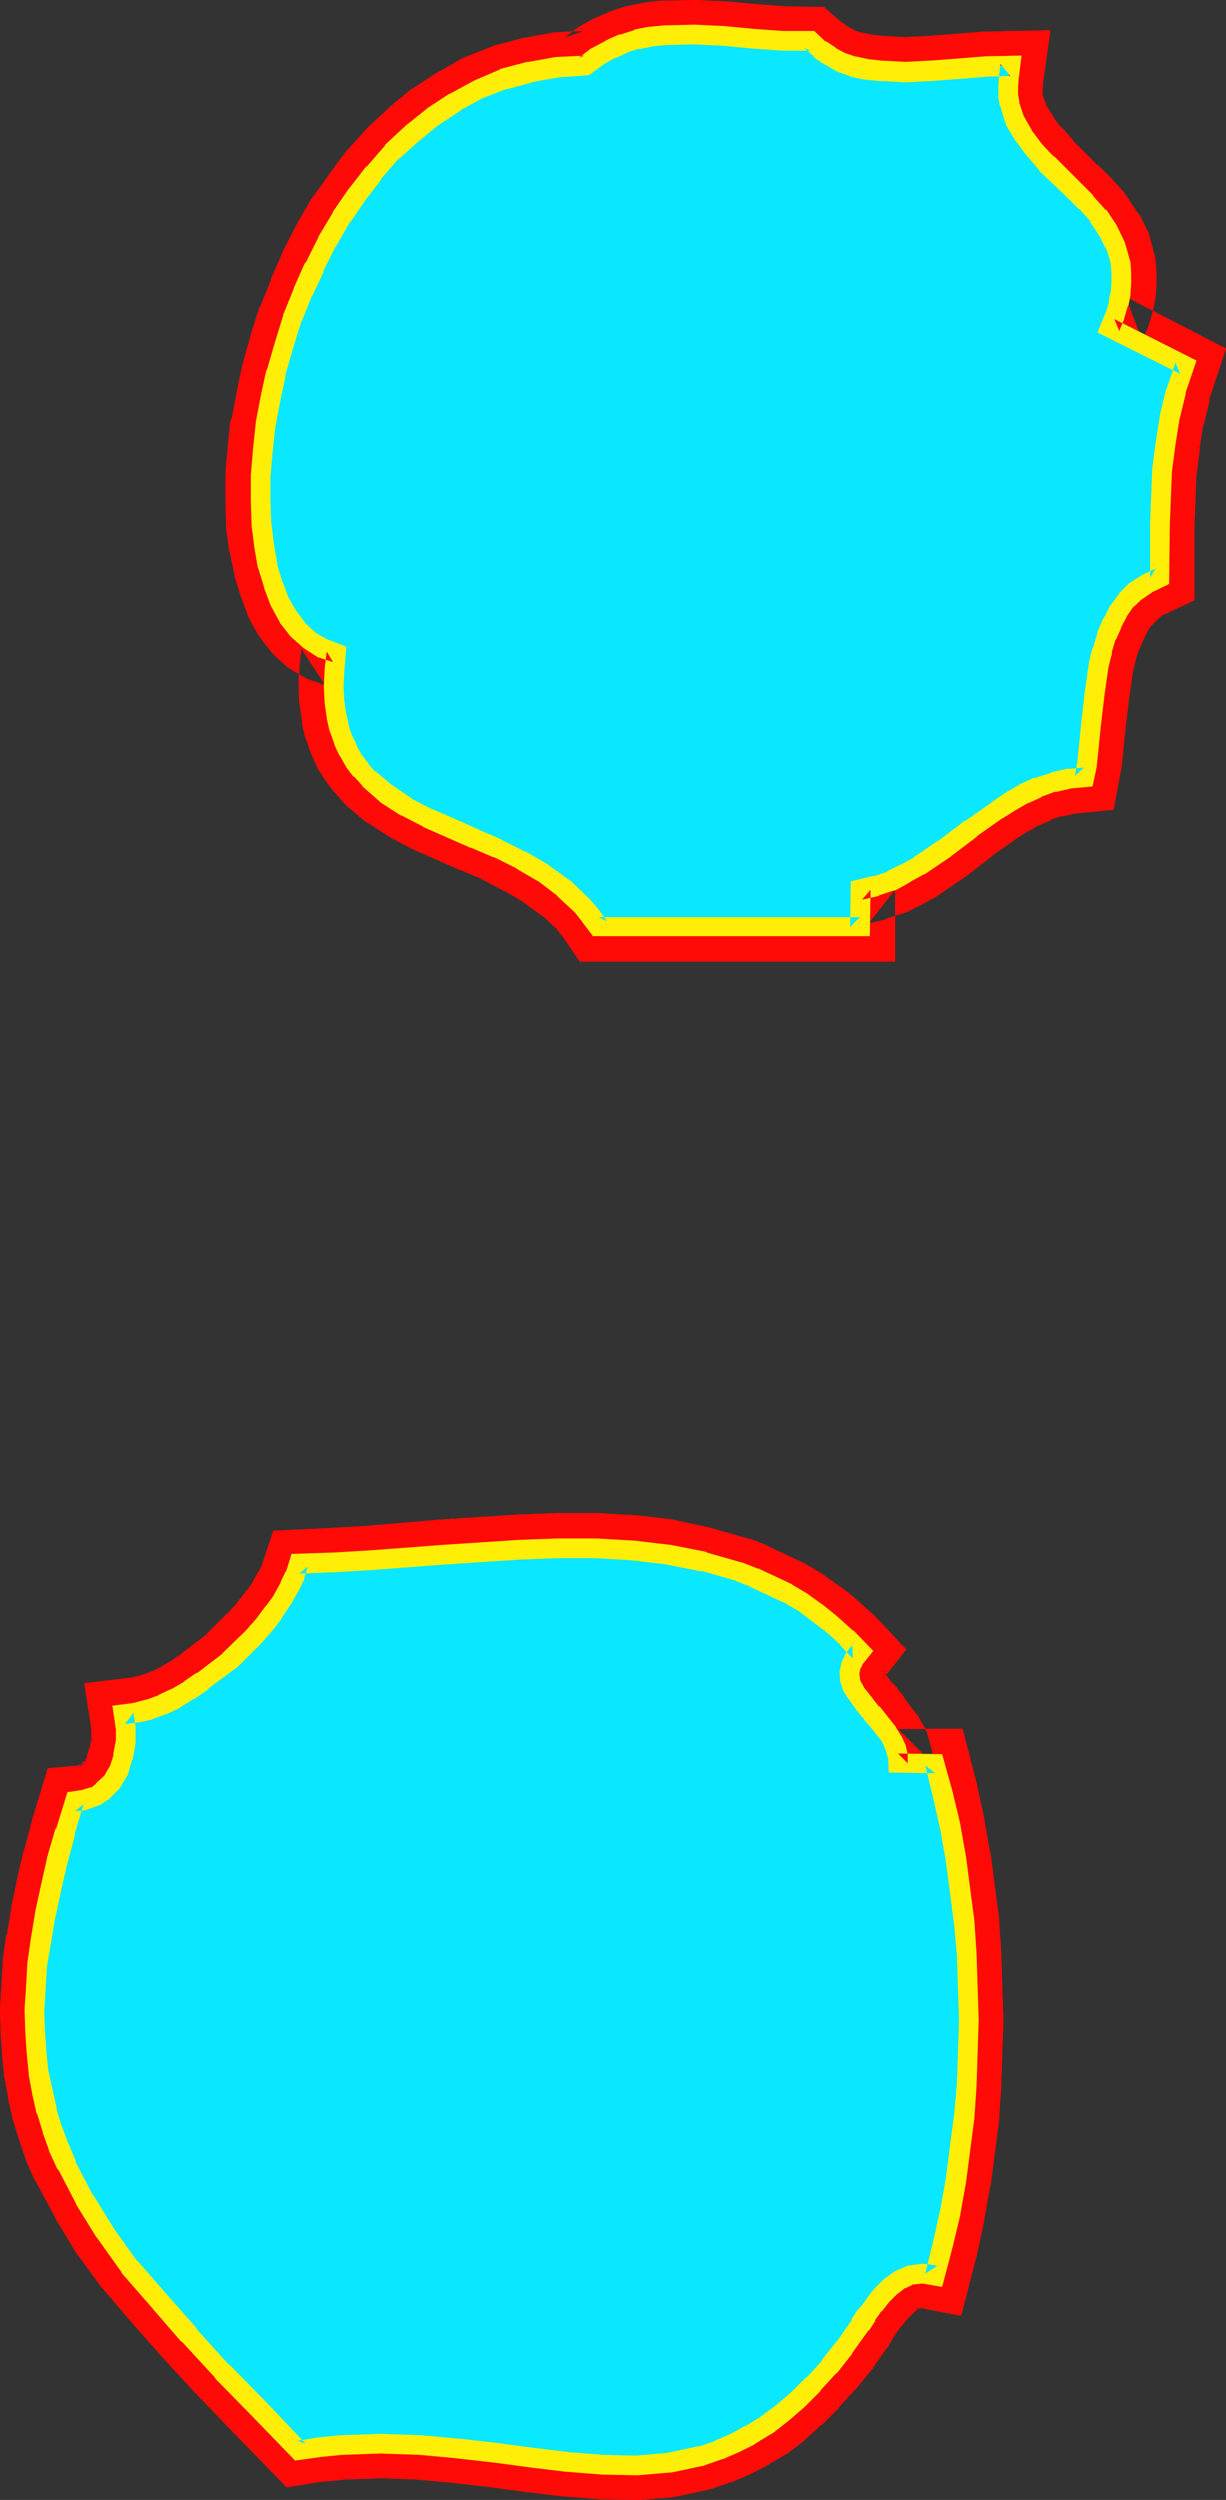
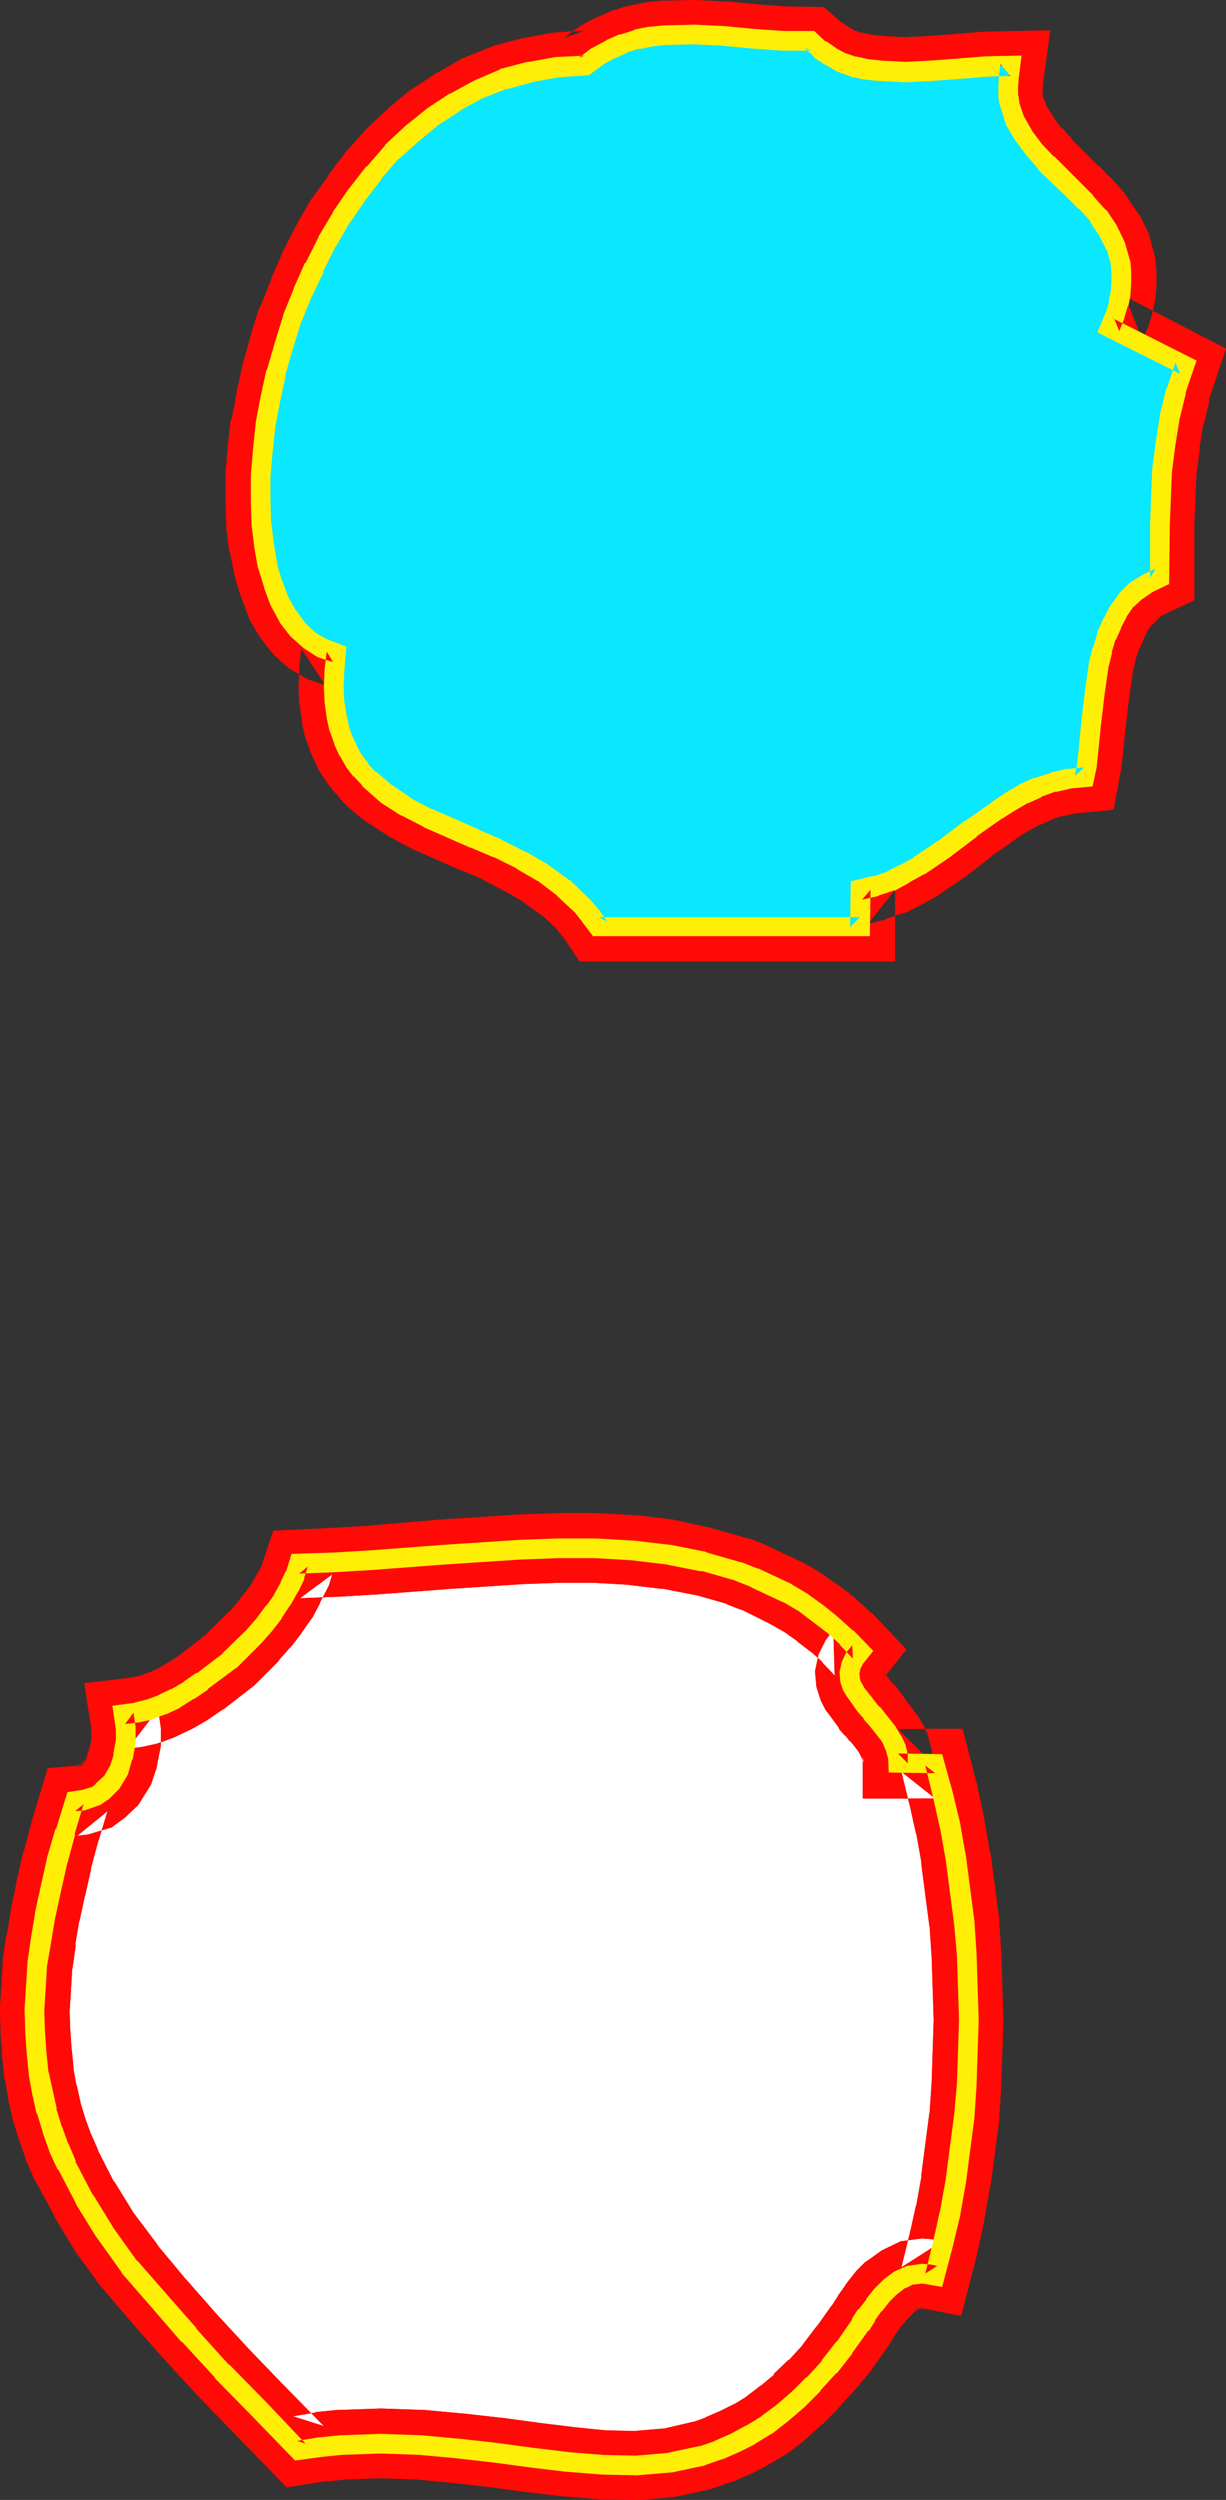
<svg xmlns="http://www.w3.org/2000/svg" xmlns:ns1="http://sodipodi.sourceforge.net/DTD/sodipodi-0.dtd" xmlns:ns2="http://www.inkscape.org/namespaces/inkscape" version="1.0" width="74.623mm" height="152.077mm" id="svg12" ns1:docname="Glow Normal Punc 13.wmf">
  <rect width="100%" height="100%" fill="#333333" stroke="none" />
  <ns1:namedview id="namedview12" pagecolor="#ffffff" bordercolor="#000000" borderopacity="0.25" ns2:showpageshadow="2" ns2:pageopacity="0.0" ns2:pagecheckerboard="0" ns2:deskcolor="#d1d1d1" ns2:document-units="mm" />
  <defs id="defs1">
    <pattern id="WMFhbasepattern" patternUnits="userSpaceOnUse" width="6" height="6" x="0" y="0" />
  </defs>
  <path style="fill:#ffffff;fill-opacity:1;fill-rule:evenodd;stroke:none" d="m 232.42,15.028 -0.323,2.585 -0.162,2.262 v 2.101 l 0.323,1.939 1.293,3.878 1.94,3.393 2.424,3.232 2.748,3.232 6.303,5.979 2.909,2.909 2.748,3.07 2.263,3.393 1.778,3.555 1.131,4.04 0.162,2.262 v 2.101 l -0.162,2.424 -0.485,2.424 -0.808,2.747 -1.131,2.747 17.132,8.726 -1.94,5.817 -1.455,5.979 -0.97,6.14 -0.808,6.14 -0.485,12.443 v 12.281 l -2.909,1.293 -2.748,1.778 -2.101,2.101 -1.778,2.424 -1.455,2.909 -1.293,2.909 -0.97,3.232 -0.808,3.232 -0.97,6.787 -0.808,6.948 -0.647,6.464 -0.323,3.07 -0.485,2.747 -3.717,0.323 -3.556,0.808 -3.556,1.131 -3.233,1.454 -3.071,1.939 -3.071,1.939 -5.98,4.201 -5.98,4.525 -5.98,4.04 -3.233,1.778 -3.233,1.616 -3.394,1.131 -3.717,0.97 v 8.564 h -60.125 l -1.94,-2.585 -1.778,-2.262 -4.364,-4.04 -4.687,-3.555 -5.01,-2.909 -5.495,-2.747 -5.334,-2.262 -5.495,-2.424 -5.172,-2.262 -5.01,-2.585 -4.526,-3.07 -4.041,-3.393 -1.778,-1.939 -1.616,-2.101 -1.293,-2.262 -1.131,-2.424 -0.97,-2.747 -0.647,-2.909 -0.485,-3.393 -0.162,-3.393 0.162,-3.717 0.485,-4.04 -3.233,-1.131 -3.071,-1.778 -2.586,-2.424 -2.263,-2.909 -1.94,-3.555 -1.455,-3.878 -1.293,-4.201 -0.808,-4.686 -0.647,-5.333 -0.162,-5.171 v -5.656 l 0.485,-5.656 0.647,-6.14 1.131,-5.979 1.293,-5.979 1.778,-6.14 1.94,-6.302 2.424,-5.979 2.586,-5.817 3.071,-5.817 3.233,-5.656 3.556,-5.171 3.879,-5.009 4.202,-4.848 4.526,-4.201 4.849,-3.878 5.172,-3.393 5.334,-2.909 5.819,-2.262 5.98,-1.616 6.303,-1.293 6.465,-0.323 2.909,-2.101 2.909,-1.616 2.909,-1.293 3.071,-0.97 3.233,-0.646 3.233,-0.323 6.788,-0.162 6.788,0.323 6.788,0.646 6.788,0.485 h 6.465 l 2.101,1.939 2.424,1.616 2.424,1.293 2.748,0.97 3.071,0.646 2.909,0.485 6.142,0.323 6.142,-0.323 6.465,-0.646 5.98,-0.485 z" id="path1" />
-   <path style="fill:#ff0a06;fill-opacity:1;fill-rule:evenodd;stroke:none" d="m 232.581,23.108 -8.081,-9.049 -0.323,2.585 v 0.323 l -0.162,2.262 v 2.747 l 0.162,1.293 0.323,1.939 0.323,1.131 1.455,4.686 2.263,4.04 0.647,0.808 2.424,3.393 0.323,0.646 2.748,3.07 0.485,0.323 6.303,5.979 h -0.162 l 2.909,2.909 -0.323,-0.323 2.748,3.07 -0.646,-0.97 2.263,3.393 -0.485,-0.808 1.778,3.717 -0.485,-1.293 1.131,3.878 -0.323,-1.616 0.162,2.262 v -0.646 2.101 -0.485 l -0.162,2.424 0.162,-1.131 -0.485,2.424 0.162,-0.646 -0.808,2.747 0.323,-0.808 -3.879,9.695 23.598,11.958 -3.879,-9.534 -1.94,5.817 -0.323,0.485 -1.616,5.979 v 0.646 l -0.97,6.14 -0.162,0.323 -0.808,6.14 v 0.646 l -0.485,12.281 v 12.766 l 4.849,-7.272 -3.717,1.616 -3.717,2.585 -2.748,2.585 -0.647,0.97 -1.778,2.424 -0.647,0.97 -1.455,2.747 -0.323,0.485 -1.293,3.07 -0.323,0.97 -0.97,3.232 -0.162,0.323 -0.808,3.232 -0.162,0.808 -0.97,6.787 v 0.162 l -0.808,6.948 v 0.162 l -0.647,6.464 -0.323,3.07 0.162,-0.646 -0.485,2.747 7.112,-6.464 -3.717,0.323 -1.131,0.162 -3.717,0.808 -0.647,0.323 -3.394,1.131 -0.808,0.162 -3.233,1.454 -0.808,0.485 -3.071,1.778 -0.162,0.162 -3.071,1.939 -0.323,0.162 -6.142,4.363 -0.323,0.162 -5.819,4.525 0.485,-0.323 -5.98,4.04 0.485,-0.323 -3.233,1.778 0.323,-0.162 -3.233,1.616 1.131,-0.323 -3.556,1.131 0.808,-0.323 -9.698,2.262 -0.162,15.028 7.92,-7.918 h -60.125 l 6.465,3.393 -1.778,-2.585 -0.162,-0.323 -1.778,-2.424 -0.97,-0.97 -4.526,-4.04 -0.646,-0.646 -4.687,-3.393 -0.646,-0.323 -5.01,-2.909 -0.485,-0.323 -5.334,-2.747 -0.485,-0.162 -5.495,-2.262 h 0.162 l -5.495,-2.424 -5.172,-2.424 0.485,0.323 -4.849,-2.585 0.485,0.323 -4.687,-2.909 0.808,0.485 -4.041,-3.393 0.808,0.808 -1.778,-1.939 0.485,0.485 -1.616,-2.101 0.647,0.97 -1.293,-2.262 0.162,0.485 -1.131,-2.424 0.323,0.808 -0.97,-2.747 0.323,0.808 -0.647,-2.909 v 0.646 l -0.485,-3.393 0.162,0.808 -0.162,-3.393 v 0.646 l 0.162,-3.717 v 0.646 l 1.131,-10.342 -9.213,-3.232 1.616,0.646 -2.909,-1.939 1.293,1.131 -2.586,-2.585 0.808,0.97 -2.424,-2.909 0.647,0.97 -1.94,-3.393 0.485,1.131 -1.455,-3.878 0.162,0.485 -1.293,-4.201 0.162,0.97 -0.808,-4.686 0.162,0.323 -0.647,-5.332 v 0.646 l -0.162,-5.171 v 0.323 -5.656 0.646 l 0.485,-5.656 v 0.162 l 0.647,-6.14 -0.162,0.646 1.131,-5.979 v 0.162 l 1.293,-5.979 -0.162,0.646 1.778,-6.14 v 0.162 l 2.101,-6.302 -0.323,0.485 2.424,-5.979 v 0.323 l 2.586,-5.817 -0.162,0.323 2.909,-5.656 -0.162,0.323 3.233,-5.817 -0.485,0.646 3.556,-5.171 -0.162,0.323 3.879,-5.009 -0.485,0.485 4.364,-4.686 -0.485,0.485 4.526,-4.363 -0.323,0.323 4.687,-3.878 -0.647,0.485 5.172,-3.393 -0.647,0.323 5.334,-2.909 -0.808,0.323 5.819,-2.262 -0.808,0.323 5.98,-1.616 -0.647,0.162 6.303,-1.131 -1.131,0.162 9.213,-0.485 4.687,-3.555 -0.97,0.646 2.909,-1.616 -0.647,0.323 2.909,-1.293 -0.808,0.323 3.071,-0.97 -0.808,0.162 3.233,-0.646 -0.808,0.162 3.233,-0.485 h -0.646 l 6.788,-0.162 h -0.485 l 6.788,0.485 h -0.485 l 6.788,0.646 h 0.162 l 6.788,0.485 h 7.112 l -5.334,-2.262 2.101,2.101 0.97,0.808 2.424,1.616 0.646,0.323 2.424,1.293 1.131,0.485 2.748,0.97 0.808,0.323 2.909,0.646 0.97,0.162 3.071,0.323 h 0.323 l 6.142,0.323 h 0.97 l 6.142,-0.323 h 0.162 l 6.465,-0.485 5.98,-0.485 h -0.485 l 5.495,-0.162 9.051,-16.159 -14.87,0.323 h -0.485 l -5.98,0.485 -6.465,0.485 h 0.162 l -6.142,0.323 h 0.97 l -6.142,-0.323 h 0.323 l -2.909,-0.323 0.97,0.162 -3.071,-0.646 0.808,0.323 -2.748,-0.97 1.131,0.485 -2.424,-1.293 0.646,0.323 -2.424,-1.616 0.97,0.808 -4.364,-3.878 -9.536,-0.162 h 0.647 l -6.788,-0.485 h 0.162 l -6.788,-0.646 h -0.485 L 160.011,0 h -0.485 l -6.788,0.162 h -0.647 l -3.233,0.323 -0.808,0.162 -3.233,0.646 -0.808,0.162 -3.071,0.97 -0.808,0.323 -2.909,1.293 -0.808,0.323 -2.909,1.616 -0.97,0.646 -2.748,2.101 4.526,-1.616 -6.465,0.323 -1.131,0.162 -6.303,1.131 -0.647,0.162 -6.142,1.616 -0.808,0.323 -5.657,2.262 -0.808,0.323 -5.334,3.07 -0.647,0.323 -5.172,3.393 -0.808,0.485 -4.687,3.878 -0.323,0.323 -4.526,4.201 -0.485,0.485 -4.202,4.686 -0.485,0.485 -3.879,5.171 -0.162,0.323 -3.717,5.171 -0.485,0.646 -3.233,5.656 -0.162,0.323 -2.909,5.656 -0.162,0.485 -2.586,5.817 v 0.323 l -2.424,5.979 -0.323,0.485 -1.94,6.14 v 0.162 l -1.778,6.302 -0.162,0.646 -1.293,5.979 v 0.162 l -1.131,5.979 -0.323,0.646 -0.647,6.14 v 0.162 l -0.485,5.656 v 0.646 5.656 0.323 l 0.162,5.333 v 0.646 l 0.647,5.171 0.162,0.323 0.97,4.686 0.162,0.97 1.293,4.201 0.162,0.485 1.455,3.878 0.485,1.293 1.94,3.393 0.647,0.97 2.263,2.909 0.808,0.97 3.233,2.909 4.364,2.585 4.202,1.454 -5.495,-8.403 -0.485,4.04 v 0.646 l -0.162,3.717 v 0.646 l 0.162,3.393 0.162,0.97 0.485,3.232 v 0.646 l 0.647,2.909 0.323,0.808 0.97,2.747 0.323,0.808 1.131,2.424 0.162,0.485 1.455,2.262 0.647,0.97 1.616,2.101 0.485,0.485 1.778,2.101 0.808,0.808 4.041,3.393 0.808,0.485 4.526,2.909 0.485,0.323 4.849,2.585 0.647,0.323 5.172,2.262 5.495,2.424 h 0.162 l 5.334,2.262 -0.485,-0.162 5.495,2.909 -0.485,-0.323 5.01,2.909 -0.647,-0.323 4.687,3.393 -0.647,-0.646 4.364,4.04 -0.97,-0.97 1.778,2.262 -0.162,-0.323 4.041,5.979 h 72.571 v -16.482 l -6.142,7.756 3.556,-0.808 0.647,-0.323 3.394,-1.131 1.131,-0.323 3.233,-1.616 0.323,-0.162 3.233,-1.778 0.485,-0.323 6.142,-4.201 0.485,-0.323 5.819,-4.525 -0.323,0.162 5.98,-4.201 -0.323,0.162 3.071,-1.939 -0.162,0.162 3.071,-1.778 -0.808,0.485 3.394,-1.454 -0.808,0.162 3.394,-1.131 -0.647,0.323 3.556,-0.808 -1.131,0.162 9.698,-0.97 1.616,-8.726 0.162,-0.646 0.323,-3.07 0.646,-6.464 v 0.162 l 0.808,-6.948 v 0.162 l 0.97,-6.787 -0.162,0.808 0.808,-3.232 -0.162,0.323 1.131,-3.232 -0.323,0.97 1.293,-2.909 -0.323,0.485 1.455,-2.747 -0.647,0.97 1.778,-2.424 -0.647,0.97 2.101,-2.101 -1.131,0.808 2.586,-1.939 -1.293,0.97 7.596,-3.555 v -17.452 0.323 l 0.485,-12.443 v 0.646 l 0.808,-6.14 -0.162,0.323 0.97,-6.14 v 0.646 l 1.455,-5.979 -0.323,0.485 4.041,-12.119 -23.113,-11.958 3.879,10.18 1.131,-2.747 0.323,-0.808 0.808,-2.747 0.162,-0.646 0.485,-2.424 0.162,-1.131 0.162,-2.424 V 64.96 62.859 62.213 l -0.323,-3.07 -1.455,-5.494 -2.101,-4.201 -0.646,-0.808 -2.263,-3.393 -0.647,-0.97 -2.748,-3.07 -0.323,-0.323 -2.909,-2.909 h -0.162 l -6.142,-6.14 0.485,0.323 -2.748,-3.07 0.323,0.646 -2.424,-3.232 0.647,0.808 -2.101,-3.393 0.647,1.454 -1.455,-3.878 0.323,1.131 -0.323,-1.939 0.162,1.293 v -2.101 0.646 l 0.162,-2.262 v 0.323 l 1.616,-11.635 z" id="path2" />
  <path style="fill:#ffffff;fill-opacity:1;fill-rule:evenodd;stroke:none" d="m 206.559,405.432 h 8.566 l 1.778,7.272 1.616,7.272 1.293,7.272 1.131,7.433 0.97,7.433 0.485,7.272 0.485,15.028 -0.485,14.866 -0.485,7.272 -0.97,7.433 -1.131,7.433 -1.293,7.272 -1.616,7.272 -1.778,7.272 -1.616,-0.323 -1.455,-0.162 -2.748,0.323 -2.424,1.131 -2.101,1.616 -1.94,1.939 -1.778,2.262 -1.616,2.262 -1.616,2.262 -3.556,5.171 -3.556,4.525 -3.556,3.878 -3.556,3.555 -3.556,3.07 -3.717,2.747 -3.717,2.424 -3.556,1.778 -3.717,1.616 -3.717,1.293 -7.596,1.616 -7.596,0.646 -7.758,-0.162 -8.081,-0.646 -8.081,-0.97 -8.405,-1.131 -8.566,-0.97 -8.728,-0.808 -9.213,-0.323 -9.213,0.323 -4.849,0.485 -4.849,0.808 -9.051,-9.534 -8.566,-8.726 -7.596,-8.403 -7.112,-8.08 -6.627,-7.595 -5.657,-7.918 -4.687,-7.595 -4.041,-7.756 -1.778,-4.201 -1.455,-4.04 -1.455,-4.201 -0.97,-4.363 -0.808,-4.363 -0.485,-4.848 -0.323,-4.686 -0.162,-5.009 0.323,-5.009 0.323,-5.494 0.808,-5.656 0.97,-5.817 1.455,-5.979 1.455,-6.464 1.778,-6.625 2.101,-6.948 1.778,-0.162 3.233,-0.97 1.293,-1.131 2.263,-2.101 1.616,-2.747 0.97,-3.07 0.647,-3.393 v -3.232 l -0.485,-3.232 2.748,-0.323 3.071,-0.646 3.071,-1.131 3.071,-1.616 3.071,-1.778 3.071,-2.101 6.142,-4.686 5.657,-5.494 2.424,-2.747 2.263,-2.909 1.94,-2.909 1.616,-2.909 1.293,-2.747 0.808,-2.585 8.243,-0.323 8.243,-0.485 17.132,-1.293 17.294,-1.131 8.728,-0.323 h 8.728 l 8.405,0.485 8.243,0.97 8.243,1.616 7.92,2.262 3.717,1.454 7.596,3.555 3.556,2.101 3.394,2.585 3.394,2.585 3.233,2.909 3.071,3.232 -1.293,1.616 -0.808,1.616 -0.323,1.616 0.162,1.616 0.485,1.454 0.808,1.454 2.424,3.232 1.293,1.454 1.293,1.616 2.424,3.07 0.97,1.616 0.808,1.778 0.485,1.778 z" id="path3" />
  <path style="fill:#ff0a06;fill-opacity:1;fill-rule:evenodd;stroke:none" d="m 198.478,413.512 h 16.648 l -7.758,-6.14 1.778,7.272 v -0.162 l 1.616,7.272 v -0.323 l 1.293,7.272 -0.162,-0.485 0.97,7.433 0.97,7.433 v -0.485 l 0.485,7.272 v -0.162 l 0.485,15.028 v -0.646 l -0.485,14.866 v -0.162 l -0.485,7.272 v -0.485 l -0.97,7.433 -0.97,7.433 0.162,-0.485 -1.293,7.272 v -0.323 l -1.616,7.272 v -0.162 l -1.778,7.272 9.374,-5.979 -1.616,-0.323 -0.808,-0.162 -2.263,-0.162 -4.849,0.646 -4.364,2.101 -2.909,2.101 -0.97,0.646 -1.94,1.939 -0.647,0.808 -1.778,2.262 -0.162,0.323 -1.616,2.262 -0.162,0.323 -1.455,2.262 0.162,-0.323 -3.556,5.009 0.162,-0.323 -3.556,4.686 0.485,-0.485 -3.556,3.878 0.162,-0.323 -3.717,3.555 0.647,-0.323 -3.717,3.07 0.323,-0.323 -3.556,2.747 0.808,-0.485 -3.717,2.262 0.485,-0.323 -3.556,1.778 0.323,-0.162 -3.717,1.616 0.646,-0.162 -3.717,1.293 0.97,-0.323 -7.596,1.778 0.97,-0.162 -7.596,0.646 h 0.808 l -7.758,-0.162 h 0.485 l -8.081,-0.808 h 0.323 l -8.081,-0.97 h 0.162 l -8.405,-1.131 h -0.162 l -8.566,-0.97 h -0.162 l -8.728,-0.808 h -0.485 l -9.213,-0.323 h -0.647 l -9.213,0.323 h -0.485 l -4.849,0.485 -0.485,0.162 -4.849,0.808 7.112,2.262 -9.213,-9.372 -8.405,-8.726 0.162,0.162 -7.758,-8.403 0.162,0.162 -7.112,-8.08 -6.465,-7.756 0.485,0.485 -5.819,-7.756 0.323,0.485 -4.687,-7.595 0.162,0.485 -4.041,-7.918 0.323,0.485 -1.778,-4.04 0.162,0.485 -1.455,-4.04 0.162,0.485 -1.293,-4.201 0.162,0.485 -0.97,-4.363 v 0.323 l -0.808,-4.363 0.162,0.646 -0.485,-4.848 v 0.323 l -0.323,-4.686 v 0.162 l -0.162,-5.009 v 0.808 l 0.323,-5.009 0.323,-5.494 v 0.646 l 0.808,-5.656 -0.162,0.162 0.97,-5.817 v 0.323 l 1.293,-5.979 v 0.162 l 1.455,-6.464 -0.162,0.323 1.778,-6.625 v 0.162 l 2.101,-6.948 -6.95,5.656 2.586,-0.323 5.334,-1.616 2.424,-1.778 0.647,-0.485 3.071,-2.909 2.909,-4.686 1.293,-3.878 0.162,-0.97 0.808,-4.04 v -4.04 l -0.162,-1.131 -0.485,-3.232 -6.95,9.049 2.748,-0.323 0.97,-0.162 2.909,-0.646 0.97,-0.323 3.071,-1.131 0.647,-0.323 3.071,-1.454 0.647,-0.323 3.071,-1.778 0.485,-0.323 3.071,-2.101 0.323,-0.162 6.303,-4.848 0.808,-0.646 5.495,-5.494 0.323,-0.485 2.424,-2.747 0.323,-0.323 2.263,-2.909 0.162,-0.323 1.94,-2.747 0.485,-0.646 1.616,-3.07 0.162,-0.485 1.455,-2.747 0.485,-0.97 0.808,-2.585 -7.435,5.494 8.243,-0.323 h 0.162 l 8.243,-0.485 h 0.162 l 17.132,-1.293 h -0.162 l 17.294,-1.131 h -0.162 l 8.728,-0.323 h -0.323 8.728 -0.647 l 8.566,0.485 h -0.485 l 8.243,0.97 -0.647,-0.162 8.243,1.616 -0.485,-0.162 7.92,2.262 -0.808,-0.162 3.717,1.454 -0.485,-0.323 7.435,3.717 -0.647,-0.323 3.717,2.101 -0.485,-0.323 3.394,2.424 -0.323,-0.162 3.394,2.585 -0.485,-0.485 3.233,2.909 -0.485,-0.323 3.071,3.232 -0.323,-10.503 -1.778,2.424 -1.616,3.232 -0.808,3.878 0.323,3.555 0.97,3.07 1.131,2.262 0.646,0.808 2.263,3.07 0.323,0.646 1.293,1.454 -0.162,-0.323 1.293,1.616 v -0.162 l 2.424,3.07 -0.646,-0.808 0.97,1.616 -0.485,-0.808 0.808,1.778 -0.323,-1.131 0.485,1.778 -0.323,-2.101 v 9.857 l 16.001,-8.08 v -2.747 l -0.808,-2.909 -0.323,-1.131 -0.808,-1.778 -0.485,-0.808 -0.97,-1.616 -0.647,-0.808 -2.424,-3.232 v -0.162 l -1.293,-1.616 -0.162,-0.323 -1.293,-1.454 0.323,0.646 -2.263,-3.07 0.647,0.808 -0.808,-1.454 0.485,1.454 -0.485,-1.454 0.485,1.616 -0.162,-1.616 -0.162,2.424 0.323,-1.616 -0.647,1.939 0.808,-1.616 -0.97,1.454 5.657,-7.11 -7.758,-8.241 -0.485,-0.323 -3.394,-3.07 -0.485,-0.485 -3.394,-2.585 -0.323,-0.162 -3.394,-2.424 -0.485,-0.323 -3.556,-2.101 -0.646,-0.323 -7.596,-3.555 -0.485,-0.323 -3.717,-1.454 -0.808,-0.162 -7.92,-2.262 -0.485,-0.162 -8.243,-1.778 -0.646,-0.162 -8.243,-0.97 h -0.485 l -8.405,-0.485 h -0.485 -8.728 -0.323 l -8.728,0.323 h -0.162 L 101.825,349.36 h -0.162 l -17.132,1.454 h 0.162 l -8.243,0.485 h 0.162 l -13.738,0.646 -2.586,7.756 0.485,-0.97 -1.293,2.747 0.162,-0.485 -1.616,2.909 0.485,-0.646 -1.94,2.747 0.162,-0.323 -2.263,2.909 0.323,-0.323 -2.586,2.909 0.323,-0.485 -5.495,5.494 0.808,-0.646 -6.142,4.686 0.323,-0.162 -3.071,2.101 0.485,-0.323 -3.071,1.778 0.647,-0.323 -3.071,1.454 0.647,-0.323 -3.233,1.131 1.131,-0.323 -3.071,0.646 0.808,-0.162 -10.829,1.293 1.778,11.473 -0.162,-1.131 v 3.232 l 0.162,-1.454 -0.647,3.393 0.162,-0.97 -0.97,3.07 0.808,-1.616 -1.616,2.747 1.455,-1.778 -2.263,2.101 0.647,-0.485 -1.293,0.97 2.424,-1.293 -3.233,0.97 1.616,-0.323 -7.273,0.646 -3.717,12.281 v 0.162 l -1.778,6.625 -0.162,0.323 -1.455,6.302 v 0.162 l -1.293,6.14 v 0.323 l -0.97,5.817 -0.162,0.162 -0.808,5.656 v 0.646 L 0.323,456.656 0,461.666 v 0.808 l 0.162,5.009 v 0.162 l 0.323,4.686 v 0.323 l 0.485,4.848 0.162,0.646 0.808,4.363 v 0.323 l 0.97,4.363 0.162,0.485 1.293,4.201 0.162,0.485 1.455,4.201 0.162,0.485 1.778,4.04 0.323,0.485 4.202,7.756 0.162,0.485 4.687,7.756 0.323,0.485 5.657,7.756 0.485,0.485 6.465,7.595 7.273,8.241 0.162,0.162 7.596,8.241 0.162,0.162 8.566,8.888 11.96,12.281 9.051,-1.454 -0.485,0.162 4.687,-0.485 h -0.485 l 9.213,-0.323 h -0.647 l 9.213,0.323 h -0.485 l 8.728,0.808 h -0.162 l 8.566,0.97 h -0.162 l 8.405,1.131 h 0.162 l 8.081,0.97 h 0.323 l 8.081,0.646 h 0.485 l 7.758,0.162 h 0.808 l 7.596,-0.646 0.97,-0.162 7.596,-1.616 0.97,-0.323 3.717,-1.293 0.647,-0.162 3.717,-1.616 0.323,-0.162 3.556,-1.778 0.485,-0.323 3.879,-2.262 0.808,-0.485 3.556,-2.747 0.323,-0.323 3.556,-3.232 0.485,-0.323 3.556,-3.555 0.162,-0.323 3.556,-3.878 0.485,-0.485 3.717,-4.525 0.162,-0.323 3.556,-5.009 0.162,-0.323 1.455,-2.424 -0.162,0.323 1.616,-2.262 -0.162,0.323 1.778,-2.262 -0.647,0.808 1.94,-1.939 -0.808,0.646 2.101,-1.616 -1.455,0.808 2.424,-1.131 -2.424,0.808 2.748,-0.323 h -1.778 l 1.455,0.162 -0.808,-0.162 9.213,1.778 3.717,-14.382 v -0.162 l 1.616,-7.433 v -0.323 l 1.293,-7.272 0.162,-0.485 0.97,-7.433 0.97,-7.433 v -0.485 l 0.485,-7.272 v -0.162 l 0.485,-14.866 v -0.646 l -0.485,-15.028 v -0.162 l -0.485,-7.272 v -0.485 l -0.97,-7.433 -0.97,-7.433 -0.162,-0.485 -1.293,-7.272 v -0.323 l -1.616,-7.433 v -0.162 l -3.394,-13.089 h -14.87 l 7.92,7.918 z" id="path4" />
  <path style="fill:#ffffff;fill-opacity:1;fill-rule:evenodd;stroke:none" d="m 232.42,15.028 -0.323,2.585 -0.162,2.262 v 2.101 l 0.323,1.939 1.293,3.878 1.94,3.393 2.424,3.232 2.748,3.232 6.303,5.979 2.909,2.909 2.748,3.07 2.263,3.393 1.778,3.555 1.131,4.04 0.162,2.262 v 2.101 l -0.162,2.424 -0.485,2.424 -0.808,2.747 -1.131,2.747 17.132,8.726 -1.94,5.817 -1.455,5.979 -0.97,6.14 -0.808,6.14 -0.485,12.443 v 12.281 l -2.909,1.293 -2.748,1.778 -2.101,2.101 -1.778,2.424 -1.455,2.909 -1.293,2.909 -0.97,3.232 -0.808,3.232 -0.97,6.787 -0.808,6.948 -0.647,6.464 -0.323,3.07 -0.485,2.747 -3.717,0.323 -3.556,0.808 -3.556,1.131 -3.233,1.454 -3.071,1.939 -3.071,1.939 -5.98,4.201 -5.98,4.525 -5.98,4.04 -3.233,1.778 -3.233,1.616 -3.394,1.131 -3.717,0.97 v 8.564 h -60.125 l -1.94,-2.585 -1.778,-2.262 -4.364,-4.04 -4.687,-3.555 -5.01,-2.909 -5.495,-2.747 -5.334,-2.262 -5.495,-2.424 -5.172,-2.262 -5.01,-2.585 -4.526,-3.07 -4.041,-3.393 -1.778,-1.939 -1.616,-2.101 -1.293,-2.262 -1.131,-2.424 -0.97,-2.747 -0.647,-2.909 -0.485,-3.393 -0.162,-3.393 0.162,-3.717 0.485,-4.04 -3.233,-1.131 -3.071,-1.778 -2.586,-2.424 -2.263,-2.909 -1.94,-3.555 -1.455,-3.878 -1.293,-4.201 -0.808,-4.686 -0.647,-5.333 -0.162,-5.171 v -5.656 l 0.485,-5.656 0.647,-6.14 1.131,-5.979 1.293,-5.979 1.778,-6.14 1.94,-6.302 2.424,-5.979 2.586,-5.817 3.071,-5.817 3.233,-5.656 3.556,-5.171 3.879,-5.009 4.202,-4.848 4.526,-4.201 4.849,-3.878 5.172,-3.393 5.334,-2.909 5.819,-2.262 5.98,-1.616 6.303,-1.293 6.465,-0.323 2.909,-2.101 2.909,-1.616 2.909,-1.293 3.071,-0.97 3.233,-0.646 3.233,-0.323 6.788,-0.162 6.788,0.323 6.788,0.646 6.788,0.485 h 6.465 l 2.101,1.939 2.424,1.616 2.424,1.293 2.748,0.97 3.071,0.646 2.909,0.485 6.142,0.323 6.142,-0.323 6.465,-0.646 5.98,-0.485 z" id="path5" />
  <path style="fill:#ff0a06;fill-opacity:1;fill-rule:evenodd;stroke:none" d="m 232.581,23.108 -8.081,-9.049 -0.323,2.585 v 0.323 l -0.162,2.262 v 2.747 l 0.162,1.293 0.323,1.939 0.323,1.131 1.455,4.686 2.263,4.04 0.647,0.808 2.424,3.393 0.323,0.646 2.748,3.07 0.485,0.323 6.303,5.979 h -0.162 l 2.909,2.909 -0.323,-0.323 2.748,3.07 -0.646,-0.97 2.263,3.393 -0.485,-0.808 1.778,3.717 -0.485,-1.293 1.131,3.878 -0.323,-1.616 0.162,2.262 v -0.646 2.101 -0.485 l -0.162,2.424 0.162,-1.131 -0.485,2.424 0.162,-0.646 -0.808,2.747 0.323,-0.808 -3.879,9.695 23.598,11.958 -3.879,-9.534 -1.94,5.817 -0.323,0.485 -1.616,5.979 v 0.646 l -0.97,6.14 -0.162,0.323 -0.808,6.14 v 0.646 l -0.485,12.281 v 12.766 l 4.849,-7.272 -3.717,1.616 -3.717,2.585 -2.748,2.585 -0.647,0.97 -1.778,2.424 -0.647,0.97 -1.455,2.747 -0.323,0.485 -1.293,3.07 -0.323,0.97 -0.97,3.232 -0.162,0.323 -0.808,3.232 -0.162,0.808 -0.97,6.787 v 0.162 l -0.808,6.948 v 0.162 l -0.647,6.464 -0.323,3.07 0.162,-0.646 -0.485,2.747 7.112,-6.464 -3.717,0.323 -1.131,0.162 -3.717,0.808 -0.647,0.323 -3.394,1.131 -0.808,0.162 -3.233,1.454 -0.808,0.485 -3.071,1.778 -0.162,0.162 -3.071,1.939 -0.323,0.162 -6.142,4.363 -0.323,0.162 -5.819,4.525 0.485,-0.323 -5.98,4.04 0.485,-0.323 -3.233,1.778 0.323,-0.162 -3.233,1.616 1.131,-0.323 -3.556,1.131 0.808,-0.323 -9.698,2.262 -0.162,15.028 7.92,-7.918 h -60.125 l 6.465,3.393 -1.778,-2.585 -0.162,-0.323 -1.778,-2.424 -0.97,-0.97 -4.526,-4.04 -0.646,-0.646 -4.687,-3.393 -0.646,-0.323 -5.01,-2.909 -0.485,-0.323 -5.334,-2.747 -0.485,-0.162 -5.495,-2.262 h 0.162 l -5.495,-2.424 -5.172,-2.424 0.485,0.323 -4.849,-2.585 0.485,0.323 -4.687,-2.909 0.808,0.485 -4.041,-3.393 0.808,0.808 -1.778,-1.939 0.485,0.485 -1.616,-2.101 0.647,0.97 -1.293,-2.262 0.162,0.485 -1.131,-2.424 0.323,0.808 -0.97,-2.747 0.323,0.808 -0.647,-2.909 v 0.646 l -0.485,-3.393 0.162,0.808 -0.162,-3.393 v 0.646 l 0.162,-3.717 v 0.646 l 1.131,-10.342 -9.213,-3.232 1.616,0.646 -2.909,-1.939 1.293,1.131 -2.586,-2.585 0.808,0.97 -2.424,-2.909 0.647,0.97 -1.94,-3.393 0.485,1.131 -1.455,-3.878 0.162,0.485 -1.293,-4.201 0.162,0.97 -0.808,-4.686 0.162,0.323 -0.647,-5.332 v 0.646 l -0.162,-5.171 v 0.323 -5.656 0.646 l 0.485,-5.656 v 0.162 l 0.647,-6.14 -0.162,0.646 1.131,-5.979 v 0.162 l 1.293,-5.979 -0.162,0.646 1.778,-6.14 v 0.162 l 2.101,-6.302 -0.323,0.485 2.424,-5.979 v 0.323 l 2.586,-5.817 -0.162,0.323 2.909,-5.656 -0.162,0.323 3.233,-5.817 -0.485,0.646 3.556,-5.171 -0.162,0.323 3.879,-5.009 -0.485,0.485 4.364,-4.686 -0.485,0.485 4.526,-4.363 -0.323,0.323 4.687,-3.878 -0.647,0.485 5.172,-3.393 -0.647,0.323 5.334,-2.909 -0.808,0.323 5.819,-2.262 -0.808,0.323 5.98,-1.616 -0.647,0.162 6.303,-1.131 -1.131,0.162 9.213,-0.485 4.687,-3.555 -0.97,0.646 2.909,-1.616 -0.647,0.323 2.909,-1.293 -0.808,0.323 3.071,-0.97 -0.808,0.162 3.233,-0.646 -0.808,0.162 3.233,-0.485 h -0.646 l 6.788,-0.162 h -0.485 l 6.788,0.485 h -0.485 l 6.788,0.646 h 0.162 l 6.788,0.485 h 7.112 l -5.334,-2.262 2.101,2.101 0.97,0.808 2.424,1.616 0.646,0.323 2.424,1.293 1.131,0.485 2.748,0.97 0.808,0.323 2.909,0.646 0.97,0.162 3.071,0.323 h 0.323 l 6.142,0.323 h 0.97 l 6.142,-0.323 h 0.162 l 6.465,-0.485 5.98,-0.485 h -0.485 l 5.495,-0.162 9.051,-16.159 -14.87,0.323 h -0.485 l -5.98,0.485 -6.465,0.485 h 0.162 l -6.142,0.323 h 0.97 l -6.142,-0.323 h 0.323 l -2.909,-0.323 0.97,0.162 -3.071,-0.646 0.808,0.323 -2.748,-0.97 1.131,0.485 -2.424,-1.293 0.646,0.323 -2.424,-1.616 0.97,0.808 -4.364,-3.878 -9.536,-0.162 h 0.647 l -6.788,-0.485 h 0.162 l -6.788,-0.646 h -0.485 L 160.011,0 h -0.485 l -6.788,0.162 h -0.647 l -3.233,0.323 -0.808,0.162 -3.233,0.646 -0.808,0.162 -3.071,0.97 -0.808,0.323 -2.909,1.293 -0.808,0.323 -2.909,1.616 -0.97,0.646 -2.748,2.101 4.526,-1.616 -6.465,0.323 -1.131,0.162 -6.303,1.131 -0.647,0.162 -6.142,1.616 -0.808,0.323 -5.657,2.262 -0.808,0.323 -5.334,3.07 -0.647,0.323 -5.172,3.393 -0.808,0.485 -4.687,3.878 -0.323,0.323 -4.526,4.201 -0.485,0.485 -4.202,4.686 -0.485,0.485 -3.879,5.171 -0.162,0.323 -3.717,5.171 -0.485,0.646 -3.233,5.656 -0.162,0.323 -2.909,5.656 -0.162,0.485 -2.586,5.817 v 0.323 l -2.424,5.979 -0.323,0.485 -1.94,6.14 v 0.162 l -1.778,6.302 -0.162,0.646 -1.293,5.979 v 0.162 l -1.131,5.979 -0.323,0.646 -0.647,6.14 v 0.162 l -0.485,5.656 v 0.646 5.656 0.323 l 0.162,5.333 v 0.646 l 0.647,5.171 0.162,0.323 0.97,4.686 0.162,0.97 1.293,4.201 0.162,0.485 1.455,3.878 0.485,1.293 1.94,3.393 0.647,0.97 2.263,2.909 0.808,0.97 3.233,2.909 4.364,2.585 4.202,1.454 -5.495,-8.403 -0.485,4.04 v 0.646 l -0.162,3.717 v 0.646 l 0.162,3.393 0.162,0.97 0.485,3.232 v 0.646 l 0.647,2.909 0.323,0.808 0.97,2.747 0.323,0.808 1.131,2.424 0.162,0.485 1.455,2.262 0.647,0.97 1.616,2.101 0.485,0.485 1.778,2.101 0.808,0.808 4.041,3.393 0.808,0.485 4.526,2.909 0.485,0.323 4.849,2.585 0.647,0.323 5.172,2.262 5.495,2.424 h 0.162 l 5.334,2.262 -0.485,-0.162 5.495,2.909 -0.485,-0.323 5.01,2.909 -0.647,-0.323 4.687,3.393 -0.647,-0.646 4.364,4.04 -0.97,-0.97 1.778,2.262 -0.162,-0.323 4.041,5.979 h 72.571 v -16.482 l -6.142,7.756 3.556,-0.808 0.647,-0.323 3.394,-1.131 1.131,-0.323 3.233,-1.616 0.323,-0.162 3.233,-1.778 0.485,-0.323 6.142,-4.201 0.485,-0.323 5.819,-4.525 -0.323,0.162 5.98,-4.201 -0.323,0.162 3.071,-1.939 -0.162,0.162 3.071,-1.778 -0.808,0.485 3.394,-1.454 -0.808,0.162 3.394,-1.131 -0.647,0.323 3.556,-0.808 -1.131,0.162 9.698,-0.97 1.616,-8.726 0.162,-0.646 0.323,-3.07 0.646,-6.464 v 0.162 l 0.808,-6.948 v 0.162 l 0.97,-6.787 -0.162,0.808 0.808,-3.232 -0.162,0.323 1.131,-3.232 -0.323,0.97 1.293,-2.909 -0.323,0.485 1.455,-2.747 -0.647,0.97 1.778,-2.424 -0.647,0.97 2.101,-2.101 -1.131,0.808 2.586,-1.939 -1.293,0.97 7.596,-3.555 v -17.452 0.323 l 0.485,-12.443 v 0.646 l 0.808,-6.14 -0.162,0.323 0.97,-6.14 v 0.646 l 1.455,-5.979 -0.323,0.485 4.041,-12.119 -23.113,-11.958 3.879,10.18 1.131,-2.747 0.323,-0.808 0.808,-2.747 0.162,-0.646 0.485,-2.424 0.162,-1.131 0.162,-2.424 V 64.96 62.859 62.213 l -0.323,-3.07 -1.455,-5.494 -2.101,-4.201 -0.646,-0.808 -2.263,-3.393 -0.647,-0.97 -2.748,-3.07 -0.323,-0.323 -2.909,-2.909 h -0.162 l -6.142,-6.14 0.485,0.323 -2.748,-3.07 0.323,0.646 -2.424,-3.232 0.647,0.808 -2.101,-3.393 0.647,1.454 -1.455,-3.878 0.323,1.131 -0.323,-1.939 0.162,1.293 v -2.101 0.646 l 0.162,-2.262 v 0.323 l 1.616,-11.635 z" id="path6" />
-   <path style="fill:#ffffff;fill-opacity:1;fill-rule:evenodd;stroke:none" d="m 206.559,405.432 h 8.566 l 1.778,7.272 1.616,7.272 1.293,7.272 1.131,7.433 0.97,7.433 0.485,7.272 0.485,15.028 -0.485,14.866 -0.485,7.272 -0.97,7.433 -1.131,7.433 -1.293,7.272 -1.616,7.272 -1.778,7.272 -1.616,-0.323 -1.455,-0.162 -2.748,0.323 -2.424,1.131 -2.101,1.616 -1.94,1.939 -1.778,2.262 -1.616,2.262 -1.616,2.262 -3.556,5.171 -3.556,4.525 -3.556,3.878 -3.556,3.555 -3.556,3.07 -3.717,2.747 -3.717,2.424 -3.556,1.778 -3.717,1.616 -3.717,1.293 -7.596,1.616 -7.596,0.646 -7.758,-0.162 -8.081,-0.646 -8.081,-0.97 -8.405,-1.131 -8.566,-0.97 -8.728,-0.808 -9.213,-0.323 -9.213,0.323 -4.849,0.485 -4.849,0.808 -9.051,-9.534 -8.566,-8.726 -7.596,-8.403 -7.112,-8.08 -6.627,-7.595 -5.657,-7.918 -4.687,-7.595 -4.041,-7.756 -1.778,-4.201 -1.455,-4.04 -1.455,-4.201 -0.97,-4.363 -0.808,-4.363 -0.485,-4.848 -0.323,-4.686 -0.162,-5.009 0.323,-5.009 0.323,-5.494 0.808,-5.656 0.97,-5.817 1.455,-5.979 1.455,-6.464 1.778,-6.625 2.101,-6.948 1.778,-0.162 3.233,-0.97 1.293,-1.131 2.263,-2.101 1.616,-2.747 0.97,-3.07 0.647,-3.393 v -3.232 l -0.485,-3.232 2.748,-0.323 3.071,-0.646 3.071,-1.131 3.071,-1.616 3.071,-1.778 3.071,-2.101 6.142,-4.686 5.657,-5.494 2.424,-2.747 2.263,-2.909 1.94,-2.909 1.616,-2.909 1.293,-2.747 0.808,-2.585 8.243,-0.323 8.243,-0.485 17.132,-1.293 17.294,-1.131 8.728,-0.323 h 8.728 l 8.405,0.485 8.243,0.97 8.243,1.616 7.92,2.262 3.717,1.454 7.596,3.555 3.556,2.101 3.394,2.585 3.394,2.585 3.233,2.909 3.071,3.232 -1.293,1.616 -0.808,1.616 -0.323,1.616 0.162,1.616 0.485,1.454 0.808,1.454 2.424,3.232 1.293,1.454 1.293,1.616 2.424,3.07 0.97,1.616 0.808,1.778 0.485,1.778 z" id="path7" />
  <path style="fill:#ff0a06;fill-opacity:1;fill-rule:evenodd;stroke:none" d="m 198.478,413.512 h 16.648 l -7.758,-6.14 1.778,7.272 v -0.162 l 1.616,7.272 v -0.323 l 1.293,7.272 -0.162,-0.485 0.97,7.433 0.97,7.433 v -0.485 l 0.485,7.272 v -0.162 l 0.485,15.028 v -0.646 l -0.485,14.866 v -0.162 l -0.485,7.272 v -0.485 l -0.97,7.433 -0.97,7.433 0.162,-0.485 -1.293,7.272 v -0.323 l -1.616,7.272 v -0.162 l -1.778,7.272 9.374,-5.979 -1.616,-0.323 -0.808,-0.162 -2.263,-0.162 -4.849,0.646 -4.364,2.101 -2.909,2.101 -0.97,0.646 -1.94,1.939 -0.647,0.808 -1.778,2.262 -0.162,0.323 -1.616,2.262 -0.162,0.323 -1.455,2.262 0.162,-0.323 -3.556,5.009 0.162,-0.323 -3.556,4.686 0.485,-0.485 -3.556,3.878 0.162,-0.323 -3.717,3.555 0.647,-0.323 -3.717,3.07 0.323,-0.323 -3.556,2.747 0.808,-0.485 -3.717,2.262 0.485,-0.323 -3.556,1.778 0.323,-0.162 -3.717,1.616 0.646,-0.162 -3.717,1.293 0.97,-0.323 -7.596,1.778 0.97,-0.162 -7.596,0.646 h 0.808 l -7.758,-0.162 h 0.485 l -8.081,-0.808 h 0.323 l -8.081,-0.97 h 0.162 l -8.405,-1.131 h -0.162 l -8.566,-0.97 h -0.162 l -8.728,-0.808 h -0.485 l -9.213,-0.323 h -0.647 l -9.213,0.323 h -0.485 l -4.849,0.485 -0.485,0.162 -4.849,0.808 7.112,2.262 -9.213,-9.372 -8.405,-8.726 0.162,0.162 -7.758,-8.403 0.162,0.162 -7.112,-8.08 -6.465,-7.756 0.485,0.485 -5.819,-7.756 0.323,0.485 -4.687,-7.595 0.162,0.485 -4.041,-7.918 0.323,0.485 -1.778,-4.04 0.162,0.485 -1.455,-4.04 0.162,0.485 -1.293,-4.201 0.162,0.485 -0.97,-4.363 v 0.323 l -0.808,-4.363 0.162,0.646 -0.485,-4.848 v 0.323 l -0.323,-4.686 v 0.162 l -0.162,-5.009 v 0.808 l 0.323,-5.009 0.323,-5.494 v 0.646 l 0.808,-5.656 -0.162,0.162 0.97,-5.817 v 0.323 l 1.293,-5.979 v 0.162 l 1.455,-6.464 -0.162,0.323 1.778,-6.625 v 0.162 l 2.101,-6.948 -6.95,5.656 2.586,-0.323 5.334,-1.616 2.424,-1.778 0.647,-0.485 3.071,-2.909 2.909,-4.686 1.293,-3.878 0.162,-0.97 0.808,-4.04 v -4.04 l -0.162,-1.131 -0.485,-3.232 -6.95,9.049 2.748,-0.323 0.97,-0.162 2.909,-0.646 0.97,-0.323 3.071,-1.131 0.647,-0.323 3.071,-1.454 0.647,-0.323 3.071,-1.778 0.485,-0.323 3.071,-2.101 0.323,-0.162 6.303,-4.848 0.808,-0.646 5.495,-5.494 0.323,-0.485 2.424,-2.747 0.323,-0.323 2.263,-2.909 0.162,-0.323 1.94,-2.747 0.485,-0.646 1.616,-3.07 0.162,-0.485 1.455,-2.747 0.485,-0.97 0.808,-2.585 -7.435,5.494 8.243,-0.323 h 0.162 l 8.243,-0.485 h 0.162 l 17.132,-1.293 h -0.162 l 17.294,-1.131 h -0.162 l 8.728,-0.323 h -0.323 8.728 -0.647 l 8.566,0.485 h -0.485 l 8.243,0.97 -0.647,-0.162 8.243,1.616 -0.485,-0.162 7.92,2.262 -0.808,-0.162 3.717,1.454 -0.485,-0.323 7.435,3.717 -0.647,-0.323 3.717,2.101 -0.485,-0.323 3.394,2.424 -0.323,-0.162 3.394,2.585 -0.485,-0.485 3.233,2.909 -0.485,-0.323 3.071,3.232 -0.323,-10.503 -1.778,2.424 -1.616,3.232 -0.808,3.878 0.323,3.555 0.97,3.07 1.131,2.262 0.646,0.808 2.263,3.07 0.323,0.646 1.293,1.454 -0.162,-0.323 1.293,1.616 v -0.162 l 2.424,3.07 -0.646,-0.808 0.97,1.616 -0.485,-0.808 0.808,1.778 -0.323,-1.131 0.485,1.778 -0.323,-2.101 v 9.857 l 16.001,-8.08 v -2.747 l -0.808,-2.909 -0.323,-1.131 -0.808,-1.778 -0.485,-0.808 -0.97,-1.616 -0.647,-0.808 -2.424,-3.232 v -0.162 l -1.293,-1.616 -0.162,-0.323 -1.293,-1.454 0.323,0.646 -2.263,-3.07 0.647,0.808 -0.808,-1.454 0.485,1.454 -0.485,-1.454 0.485,1.616 -0.162,-1.616 -0.162,2.424 0.323,-1.616 -0.647,1.939 0.808,-1.616 -0.97,1.454 5.657,-7.11 -7.758,-8.241 -0.485,-0.323 -3.394,-3.07 -0.485,-0.485 -3.394,-2.585 -0.323,-0.162 -3.394,-2.424 -0.485,-0.323 -3.556,-2.101 -0.646,-0.323 -7.596,-3.555 -0.485,-0.323 -3.717,-1.454 -0.808,-0.162 -7.92,-2.262 -0.485,-0.162 -8.243,-1.778 -0.646,-0.162 -8.243,-0.97 h -0.485 l -8.405,-0.485 h -0.485 -8.728 -0.323 l -8.728,0.323 h -0.162 L 101.825,349.36 h -0.162 l -17.132,1.454 h 0.162 l -8.243,0.485 h 0.162 l -13.738,0.646 -2.586,7.756 0.485,-0.97 -1.293,2.747 0.162,-0.485 -1.616,2.909 0.485,-0.646 -1.94,2.747 0.162,-0.323 -2.263,2.909 0.323,-0.323 -2.586,2.909 0.323,-0.485 -5.495,5.494 0.808,-0.646 -6.142,4.686 0.323,-0.162 -3.071,2.101 0.485,-0.323 -3.071,1.778 0.647,-0.323 -3.071,1.454 0.647,-0.323 -3.233,1.131 1.131,-0.323 -3.071,0.646 0.808,-0.162 -10.829,1.293 1.778,11.473 -0.162,-1.131 v 3.232 l 0.162,-1.454 -0.647,3.393 0.162,-0.97 -0.97,3.07 0.808,-1.616 -1.616,2.747 1.455,-1.778 -2.263,2.101 0.647,-0.485 -1.293,0.97 2.424,-1.293 -3.233,0.97 1.616,-0.323 -7.273,0.646 -3.717,12.281 v 0.162 l -1.778,6.625 -0.162,0.323 -1.455,6.302 v 0.162 l -1.293,6.14 v 0.323 l -0.97,5.817 -0.162,0.162 -0.808,5.656 v 0.646 L 0.323,456.656 0,461.666 v 0.808 l 0.162,5.009 v 0.162 l 0.323,4.686 v 0.323 l 0.485,4.848 0.162,0.646 0.808,4.363 v 0.323 l 0.97,4.363 0.162,0.485 1.293,4.201 0.162,0.485 1.455,4.201 0.162,0.485 1.778,4.04 0.323,0.485 4.202,7.756 0.162,0.485 4.687,7.756 0.323,0.485 5.657,7.756 0.485,0.485 6.465,7.595 7.273,8.241 0.162,0.162 7.596,8.241 0.162,0.162 8.566,8.888 11.96,12.281 9.051,-1.454 -0.485,0.162 4.687,-0.485 h -0.485 l 9.213,-0.323 h -0.647 l 9.213,0.323 h -0.485 l 8.728,0.808 h -0.162 l 8.566,0.97 h -0.162 l 8.405,1.131 h 0.162 l 8.081,0.97 h 0.323 l 8.081,0.646 h 0.485 l 7.758,0.162 h 0.808 l 7.596,-0.646 0.97,-0.162 7.596,-1.616 0.97,-0.323 3.717,-1.293 0.647,-0.162 3.717,-1.616 0.323,-0.162 3.556,-1.778 0.485,-0.323 3.879,-2.262 0.808,-0.485 3.556,-2.747 0.323,-0.323 3.556,-3.232 0.485,-0.323 3.556,-3.555 0.162,-0.323 3.556,-3.878 0.485,-0.485 3.717,-4.525 0.162,-0.323 3.556,-5.009 0.162,-0.323 1.455,-2.424 -0.162,0.323 1.616,-2.262 -0.162,0.323 1.778,-2.262 -0.647,0.808 1.94,-1.939 -0.808,0.646 2.101,-1.616 -1.455,0.808 2.424,-1.131 -2.424,0.808 2.748,-0.323 h -1.778 l 1.455,0.162 -0.808,-0.162 9.213,1.778 3.717,-14.382 v -0.162 l 1.616,-7.433 v -0.323 l 1.293,-7.272 0.162,-0.485 0.97,-7.433 0.97,-7.433 v -0.485 l 0.485,-7.272 v -0.162 l 0.485,-14.866 v -0.646 l -0.485,-15.028 v -0.162 l -0.485,-7.272 v -0.485 l -0.97,-7.433 -0.97,-7.433 -0.162,-0.485 -1.293,-7.272 v -0.323 l -1.616,-7.433 v -0.162 l -3.394,-13.089 h -14.87 l 7.92,7.918 z" id="path8" />
  <path style="fill:#09e8ff;fill-opacity:1;fill-rule:evenodd;stroke:none" d="m 232.42,15.028 -0.323,2.585 -0.162,2.262 v 2.101 l 0.323,1.939 1.293,3.878 1.94,3.393 2.424,3.232 2.748,3.232 6.303,5.979 2.909,2.909 2.748,3.07 2.263,3.393 1.778,3.555 1.131,4.04 0.162,2.262 v 2.101 l -0.162,2.424 -0.485,2.424 -0.808,2.747 -1.131,2.747 17.132,8.726 -1.94,5.817 -1.455,5.979 -0.97,6.14 -0.808,6.14 -0.485,12.443 v 12.281 l -2.909,1.293 -2.748,1.778 -2.101,2.101 -1.778,2.424 -1.455,2.909 -1.293,2.909 -0.97,3.232 -0.808,3.232 -0.97,6.787 -0.808,6.948 -0.647,6.464 -0.323,3.07 -0.485,2.747 -3.717,0.323 -3.556,0.808 -3.556,1.131 -3.233,1.454 -3.071,1.939 -3.071,1.939 -5.98,4.201 -5.98,4.525 -5.98,4.04 -3.233,1.778 -3.233,1.616 -3.394,1.131 -3.717,0.97 v 8.564 h -60.125 l -1.94,-2.585 -1.778,-2.262 -4.364,-4.04 -4.687,-3.555 -5.01,-2.909 -5.495,-2.747 -5.334,-2.262 -5.495,-2.424 -5.172,-2.262 -5.01,-2.585 -4.526,-3.07 -4.041,-3.393 -1.778,-1.939 -1.616,-2.101 -1.293,-2.262 -1.131,-2.424 -0.97,-2.747 -0.647,-2.909 -0.485,-3.393 -0.162,-3.393 0.162,-3.717 0.485,-4.04 -3.233,-1.131 -3.071,-1.778 -2.586,-2.424 -2.263,-2.909 -1.94,-3.555 -1.455,-3.878 -1.293,-4.201 -0.808,-4.686 -0.647,-5.333 -0.162,-5.171 v -5.656 l 0.485,-5.656 0.647,-6.14 1.131,-5.979 1.293,-5.979 1.778,-6.14 1.94,-6.302 2.424,-5.979 2.586,-5.817 3.071,-5.817 3.233,-5.656 3.556,-5.171 3.879,-5.009 4.202,-4.848 4.526,-4.201 4.849,-3.878 5.172,-3.393 5.334,-2.909 5.819,-2.262 5.98,-1.616 6.303,-1.293 6.465,-0.323 2.909,-2.101 2.909,-1.616 2.909,-1.293 3.071,-0.97 3.233,-0.646 3.233,-0.323 6.788,-0.162 6.788,0.323 6.788,0.646 6.788,0.485 h 6.465 l 2.101,1.939 2.424,1.616 2.424,1.293 2.748,0.97 3.071,0.646 2.909,0.485 6.142,0.323 6.142,-0.323 6.465,-0.646 5.98,-0.485 z" id="path9" />
  <path style="fill:#ffef06;fill-opacity:1;fill-rule:evenodd;stroke:none" d="m 232.42,17.452 -2.263,-2.747 -0.323,2.585 v 0.162 l -0.162,2.262 v 2.585 l 0.323,1.939 0.162,0.323 1.293,4.201 2.101,3.555 0.162,0.162 2.424,3.232 0.162,0.162 2.748,3.232 v 0.162 l 6.303,5.979 2.909,2.909 v -0.162 l 2.748,3.07 -0.323,-0.162 2.263,3.393 -0.162,-0.323 1.778,3.555 v -0.323 l 1.131,4.04 -0.162,-0.485 0.162,2.262 v -0.162 2.101 -0.162 l -0.162,2.424 v -0.323 l -0.485,2.424 0.162,-0.162 -0.808,2.747 v -0.162 l -1.94,4.686 19.072,9.534 -1.131,-2.585 -1.94,5.817 -0.162,0.162 -1.455,5.979 v 0.162 l -0.97,6.14 -0.808,6.14 v 0.162 l -0.485,12.281 v 12.604 l 1.293,-2.101 -3.071,1.454 -3.071,1.939 -2.263,2.262 -0.162,0.323 -1.778,2.424 -0.162,0.162 -1.455,2.909 -0.162,0.162 -1.293,2.909 v 0.323 l -0.97,3.232 -0.162,0.162 -0.808,3.232 v 0.162 l -0.97,6.787 -0.808,6.948 v 0.162 l -0.646,6.464 -0.323,3.07 v -0.162 l -0.485,2.747 2.101,-1.939 -3.717,0.323 h -0.323 l -3.556,0.808 -0.162,0.162 -3.556,1.131 h -0.323 l -3.233,1.454 -0.162,0.162 -3.071,1.778 -3.071,2.101 -0.162,0.162 -5.98,4.201 h -0.162 l -5.98,4.525 0.162,-0.162 -5.98,4.04 h 0.162 l -3.233,1.778 0.162,-0.162 -3.233,1.616 h 0.323 l -3.394,1.131 0.162,-0.162 -5.334,1.293 -0.162,10.503 2.263,-2.262 h -60.125 l 1.94,0.97 -1.778,-2.585 -0.162,-0.162 -1.94,-2.262 -0.162,-0.162 -4.364,-4.201 -0.323,-0.162 -4.687,-3.393 -0.162,-0.162 -5.01,-2.909 h -0.162 l -5.495,-2.747 -0.162,-0.162 -5.334,-2.262 h 0.162 l -5.495,-2.424 -5.172,-2.262 0.162,0.162 -5.01,-2.585 h 0.162 l -4.526,-3.07 0.162,0.162 -4.041,-3.393 0.162,0.323 -1.778,-1.939 h 0.162 l -1.616,-2.101 0.162,0.323 -1.293,-2.262 0.162,0.162 -1.131,-2.424 v 0.162 l -0.97,-2.747 0.162,0.323 -0.647,-2.909 v 0.162 l -0.485,-3.393 v 0.162 l -0.162,-3.393 v 0.323 l 0.162,-3.717 v 0.162 l 0.485,-5.817 -4.687,-1.778 0.323,0.162 -3.071,-1.778 0.485,0.323 -2.586,-2.424 0.162,0.162 -2.263,-3.07 0.162,0.323 -1.94,-3.393 0.162,0.323 -1.455,-3.878 v 0.162 l -1.293,-4.201 0.162,0.323 -0.808,-4.686 -0.647,-5.333 v 0.323 l -0.162,-5.171 v -5.656 0.162 l 0.485,-5.656 v 0.162 l 0.647,-6.14 v 0.162 l 1.131,-5.979 1.293,-5.979 -0.162,0.162 1.778,-6.14 1.94,-6.302 v 0.162 l 2.424,-5.979 v 0.162 l 2.748,-5.817 h -0.162 l 2.909,-5.817 v 0.162 l 3.233,-5.656 v 0.162 l 3.556,-5.171 -0.162,0.162 3.879,-5.009 H 87.602 l 4.202,-4.848 v 0.162 l 4.687,-4.201 -0.162,0.162 4.687,-3.878 -0.162,0.162 5.172,-3.393 h -0.162 l 5.334,-2.909 -0.323,0.162 5.819,-2.262 -0.162,0.162 5.98,-1.616 h -0.323 l 6.303,-1.131 h -0.162 l 7.112,-0.485 3.556,-2.585 -0.323,0.162 2.909,-1.616 -0.162,0.162 2.909,-1.293 h -0.323 l 3.071,-0.97 -0.162,0.162 3.233,-0.646 h -0.323 l 3.233,-0.323 h -0.162 l 6.788,-0.162 h -0.162 l 6.788,0.323 6.788,0.646 6.788,0.485 h 6.627 l -1.455,-0.646 2.101,1.939 0.162,0.323 2.424,1.616 h 0.162 l 2.424,1.454 0.323,0.162 2.748,0.97 0.323,0.162 2.909,0.646 h 0.162 l 3.071,0.323 h 0.162 l 6.142,0.323 h 0.323 l 6.142,-0.323 6.465,-0.485 5.98,-0.485 h -0.162 l 5.495,-0.162 2.586,-4.686 -8.081,0.162 h -0.162 l -5.98,0.485 -6.465,0.485 -6.142,0.323 h 0.323 l -6.142,-0.323 h 0.162 l -2.909,-0.323 h 0.162 l -3.071,-0.646 0.323,0.162 -2.748,-0.97 0.323,0.162 -2.424,-1.293 h 0.162 l -2.424,-1.616 0.162,0.323 -2.748,-2.585 h -7.273 0.162 l -6.788,-0.485 -6.788,-0.646 -6.788,-0.323 h -0.162 l -6.788,0.162 h -0.162 l -3.233,0.323 h -0.323 l -3.233,0.646 -0.162,0.162 -3.071,0.97 h -0.323 l -2.909,1.293 -0.162,0.162 -3.071,1.616 -0.323,0.162 -2.748,2.101 1.293,-0.485 -6.465,0.323 h -0.162 l -6.303,1.131 h -0.323 l -6.142,1.616 -0.162,0.162 -5.657,2.424 -0.323,0.162 -5.334,2.909 h -0.162 l -5.172,3.393 -0.162,0.162 -4.849,3.878 -0.162,0.162 -4.526,4.201 v 0.162 l -4.202,4.848 h -0.162 l -3.879,5.009 -0.162,0.162 -3.556,5.171 v 0.162 l -3.394,5.656 v 0.162 l -2.909,5.817 h -0.162 l -2.586,5.817 v 0.162 L 65.136,72.393 v 0.162 l -1.94,6.302 -1.778,6.14 -0.162,0.162 -1.293,5.979 -1.131,5.979 v 0.162 l -0.647,6.14 v 0.162 l -0.485,5.656 v 0.162 5.656 l 0.162,5.171 v 0.485 l 0.647,5.171 0.808,4.686 0.162,0.323 1.293,4.201 v 0.162 l 1.455,3.878 0.162,0.323 1.94,3.555 0.162,0.323 2.263,2.909 0.162,0.162 2.909,2.585 3.233,2.101 3.556,1.131 -1.455,-2.424 -0.485,4.04 v 0.162 l -0.162,3.717 v 0.323 l 0.162,3.393 v 0.162 l 0.485,3.393 v 0.162 l 0.647,2.909 0.162,0.323 0.97,2.747 v 0.162 l 1.131,2.424 0.162,0.162 1.293,2.262 0.162,0.323 1.616,2.101 h 0.162 l 1.778,1.939 0.162,0.323 4.041,3.555 0.162,0.162 4.526,2.909 h 0.162 l 5.01,2.585 0.162,0.162 5.172,2.262 5.495,2.424 h 0.162 l 5.334,2.262 -0.162,-0.162 5.495,2.747 h -0.162 l 5.01,2.909 -0.162,-0.162 4.687,3.555 -0.323,-0.162 4.364,4.04 -0.162,-0.162 1.778,2.262 -0.162,-0.162 2.586,3.393 h 63.681 l 0.162,-10.665 -1.94,2.262 3.717,-0.808 0.162,-0.162 3.394,-1.131 h 0.323 l 3.233,-1.778 0.162,-0.162 3.233,-1.778 h 0.162 l 5.98,-4.04 0.162,-0.162 5.98,-4.525 h -0.162 l 5.98,-4.201 -0.162,0.162 3.071,-1.939 3.071,-1.778 -0.162,0.162 3.233,-1.454 h -0.323 l 3.556,-1.293 -0.162,0.162 3.556,-0.808 h -0.323 l 5.334,-0.485 0.97,-4.525 v -0.162 l 0.323,-3.07 0.647,-6.464 v 0.162 l 0.808,-6.948 0.97,-6.787 v 0.162 l 0.808,-3.232 -0.162,0.162 0.97,-3.232 v 0.323 l 1.293,-2.909 -0.162,0.162 1.455,-2.747 -0.162,0.162 1.778,-2.585 -0.162,0.323 2.263,-2.101 -0.323,0.323 2.586,-1.778 -0.323,0.162 4.041,-1.939 0.162,-13.735 v 0.162 l 0.485,-12.443 v 0.162 l 0.808,-6.14 0.97,-6.14 v 0.162 l 1.455,-5.979 -0.162,0.162 2.586,-7.595 -18.91,-9.534 1.131,2.747 1.131,-2.747 v -0.162 l 0.808,-2.747 0.162,-0.162 0.485,-2.424 v -0.323 l 0.162,-2.424 v -0.162 -2.101 -0.162 l -0.162,-2.424 -1.293,-4.525 -1.778,-3.717 -0.162,-0.323 -2.263,-3.393 -0.323,-0.162 -2.748,-3.07 V 44.922 l -2.909,-2.909 -6.142,-6.14 v 0.162 l -2.909,-3.07 0.162,0.162 -2.424,-3.232 0.162,0.162 -1.94,-3.393 0.162,0.485 -1.293,-3.878 0.162,0.323 -0.323,-1.939 v 0.323 -2.101 0.162 l 0.162,-2.262 v 0.162 l 0.647,-5.171 z" id="path10" />
-   <path style="fill:#09e8ff;fill-opacity:1;fill-rule:evenodd;stroke:none" d="m 206.559,405.432 h 8.566 l 1.778,7.272 1.616,7.272 1.293,7.272 1.131,7.433 0.97,7.433 0.485,7.272 0.485,15.028 -0.485,14.866 -0.485,7.272 -0.97,7.433 -1.131,7.433 -1.293,7.272 -1.616,7.272 -1.778,7.272 -1.616,-0.323 -1.455,-0.162 -2.748,0.323 -2.424,1.131 -2.101,1.616 -1.94,1.939 -1.778,2.262 -1.616,2.262 -1.616,2.262 -3.556,5.171 -3.556,4.525 -3.556,3.878 -3.556,3.555 -3.556,3.07 -3.717,2.747 -3.717,2.424 -3.556,1.778 -3.717,1.616 -3.717,1.293 -7.596,1.616 -7.596,0.646 -7.758,-0.162 -8.081,-0.646 -8.081,-0.97 -8.405,-1.131 -8.566,-0.97 -8.728,-0.808 -9.213,-0.323 -9.213,0.323 -4.849,0.485 -4.849,0.808 -9.051,-9.534 -8.566,-8.726 -7.596,-8.403 -7.112,-8.08 -6.627,-7.595 -5.657,-7.918 -4.687,-7.595 -4.041,-7.756 -1.778,-4.201 -1.455,-4.04 -1.455,-4.201 -0.97,-4.363 -0.808,-4.363 -0.485,-4.848 -0.323,-4.686 -0.162,-5.009 0.323,-5.009 0.323,-5.494 0.808,-5.656 0.97,-5.817 1.455,-5.979 1.455,-6.464 1.778,-6.625 2.101,-6.948 1.778,-0.162 3.233,-0.97 1.293,-1.131 2.263,-2.101 1.616,-2.747 0.97,-3.07 0.647,-3.393 v -3.232 l -0.485,-3.232 2.748,-0.323 3.071,-0.646 3.071,-1.131 3.071,-1.616 3.071,-1.778 3.071,-2.101 6.142,-4.686 5.657,-5.494 2.424,-2.747 2.263,-2.909 1.94,-2.909 1.616,-2.909 1.293,-2.747 0.808,-2.585 8.243,-0.323 8.243,-0.485 17.132,-1.293 17.294,-1.131 8.728,-0.323 h 8.728 l 8.405,0.485 8.243,0.97 8.243,1.616 7.92,2.262 3.717,1.454 7.596,3.555 3.556,2.101 3.394,2.585 3.394,2.585 3.233,2.909 3.071,3.232 -1.293,1.616 -0.808,1.616 -0.323,1.616 0.162,1.616 0.485,1.454 0.808,1.454 2.424,3.232 1.293,1.454 1.293,1.616 2.424,3.07 0.97,1.616 0.808,1.778 0.485,1.778 z" id="path11" />
  <path style="fill:#ffef06;fill-opacity:1;fill-rule:evenodd;stroke:none" d="m 204.458,407.533 10.667,0.162 -2.263,-1.778 1.778,7.272 1.616,7.272 v -0.162 l 1.293,7.272 0.97,7.433 0.97,7.433 v -0.162 l 0.647,7.272 v -0.162 l 0.485,15.028 -0.485,14.866 v -0.162 l -0.647,7.272 v -0.162 l -0.97,7.433 -0.97,7.433 -1.293,7.272 v -0.162 l -1.616,7.272 -1.778,7.272 2.748,-1.778 -1.616,-0.323 h -0.162 l -1.778,-0.162 -3.394,0.485 -2.909,1.293 -2.424,1.778 -0.162,0.162 -1.94,1.939 -0.162,0.162 -1.778,2.262 v 0.162 l -1.778,2.262 h -0.162 l -1.455,2.262 h 0.162 l -3.556,5.171 v -0.162 l -3.556,4.525 h 0.162 l -3.556,3.878 v -0.162 l -3.556,3.555 0.162,-0.162 -3.556,3.07 -3.717,2.747 0.323,-0.162 -3.717,2.262 0.162,-0.162 -3.556,1.939 -3.717,1.616 h 0.162 l -3.717,1.293 0.323,-0.162 -7.596,1.616 h 0.323 l -7.596,0.646 h 0.162 l -7.758,-0.162 h 0.162 l -8.081,-0.646 h 0.162 l -8.081,-0.97 -8.405,-1.131 -8.566,-0.97 h -0.162 l -8.728,-0.808 h -0.162 l -9.213,-0.323 -9.213,0.323 h -0.162 l -4.849,0.485 h -0.162 l -4.849,0.808 1.94,0.646 -9.051,-9.534 -8.566,-8.726 v 0.162 l -7.596,-8.403 h 0.162 l -7.112,-8.08 -6.627,-7.595 v 0.162 l -5.657,-7.918 0.162,0.162 -4.687,-7.595 v 0.162 l -4.041,-7.756 h 0.162 l -1.778,-4.201 v 0.162 l -1.455,-4.04 v 0.162 l -1.293,-4.201 0.162,0.162 -0.97,-4.363 -0.97,-4.363 v 0.323 l -0.485,-4.848 -0.323,-4.686 v 0.162 L 10.182,462.151 v 0.162 l 0.323,-5.009 0.323,-5.494 v 0.162 l 0.97,-5.656 0.97,-5.817 v 0.162 l 1.293,-5.979 1.455,-6.464 v 0.162 l 1.778,-6.625 h -0.162 l 2.101,-6.948 -1.94,1.616 2.101,-0.162 3.717,-1.293 1.616,-1.131 0.323,-0.162 2.424,-2.424 1.94,-3.232 0.97,-3.393 0.162,-0.162 0.647,-3.717 v -3.717 l -0.485,-3.232 -1.94,2.585 2.748,-0.323 h 0.162 l 3.071,-0.646 0.323,-0.162 3.071,-1.131 h 0.162 l 3.071,-1.454 0.162,-0.162 3.071,-1.939 h 0.162 l 3.071,-2.101 v -0.162 l 6.303,-4.686 0.323,-0.162 5.495,-5.494 0.162,-0.162 2.424,-2.747 2.263,-2.909 v -0.162 l 1.94,-2.909 0.162,-0.162 1.616,-2.909 0.162,-0.162 1.293,-2.747 v -0.323 l 0.808,-2.585 -1.94,1.616 8.243,-0.323 8.243,-0.485 17.132,-1.293 17.294,-1.131 8.728,-0.323 h -0.162 8.728 -0.162 l 8.405,0.485 h -0.162 l 8.243,0.97 h -0.162 l 8.243,1.616 -0.162,-0.162 7.92,2.262 h -0.162 l 3.717,1.454 h -0.162 l 7.596,3.555 -0.162,-0.162 3.556,2.101 -0.162,-0.162 3.394,2.585 3.394,2.585 -0.162,-0.162 3.233,2.909 h -0.162 l 3.071,3.232 -0.162,-3.07 -1.455,1.778 -0.97,2.101 -0.485,2.262 0.162,2.262 0.647,1.939 0.97,1.616 0.162,0.162 2.263,3.232 0.162,0.162 1.293,1.454 h -0.162 l 1.455,1.616 2.424,3.07 -0.162,-0.323 0.97,1.616 -0.162,-0.162 0.808,1.778 -0.162,-0.323 0.485,1.778 v -0.646 l 0.162,3.878 4.364,-2.101 v -2.101 l -0.485,-2.101 -0.162,-0.323 -0.808,-1.778 -0.162,-0.162 -0.97,-1.616 -0.162,-0.323 -2.424,-3.07 -1.293,-1.616 h -0.162 l -1.293,-1.616 0.162,0.162 -2.424,-3.07 0.162,0.162 -0.808,-1.454 0.162,0.485 -0.485,-1.454 0.162,0.485 -0.162,-1.616 v 0.646 l 0.323,-1.616 -0.162,0.485 0.808,-1.616 -0.323,0.485 2.586,-3.232 -4.526,-4.686 h -0.162 l -3.233,-2.909 -0.162,-0.162 -3.394,-2.747 -3.394,-2.424 -0.162,-0.162 -3.556,-2.101 -0.162,-0.162 -7.596,-3.555 h -0.162 l -3.717,-1.454 h -0.162 l -7.92,-2.262 -0.162,-0.162 -8.243,-1.616 h -0.162 l -8.243,-0.97 h -0.162 l -8.405,-0.485 h -0.162 -8.728 -0.162 l -8.728,0.323 -17.294,1.131 -17.132,1.293 -8.243,0.485 -9.698,0.323 -1.293,4.201 v -0.323 l -1.293,2.747 0.162,-0.162 -1.616,2.909 0.162,-0.162 -1.94,2.747 v -0.162 l -2.263,3.07 -2.424,2.747 0.162,-0.162 -5.657,5.494 0.323,-0.162 -6.142,4.686 v -0.162 l -3.071,2.101 h 0.162 l -3.071,1.778 0.162,-0.162 -3.071,1.454 h 0.162 l -3.071,1.131 0.323,-0.162 -3.071,0.808 h 0.162 l -5.01,0.646 0.808,5.494 v -0.323 3.232 -0.485 l -0.647,3.393 0.162,-0.162 -0.97,3.07 0.162,-0.485 -1.616,2.747 0.323,-0.485 -2.263,2.101 0.323,-0.162 -1.293,0.97 0.647,-0.323 -3.233,0.97 0.485,-0.162 -3.233,0.485 -2.586,8.403 h -0.162 l -1.94,6.625 v 0.162 l -1.455,6.464 -1.293,5.979 v 0.162 l -0.97,5.817 -0.808,5.656 v 0.162 l -0.323,5.494 -0.323,5.009 v 0.162 l 0.162,5.009 v 0.162 l 0.323,4.686 0.485,4.848 v 0.323 l 0.808,4.363 0.97,4.363 0.162,0.162 1.293,4.201 v 0.162 l 1.455,4.04 v 0.162 l 1.94,4.201 h 0.162 l 4.041,7.756 v 0.162 l 4.687,7.595 0.162,0.162 5.657,7.918 v 0.162 l 6.627,7.595 7.112,8.241 h 0.162 l 7.596,8.241 v 0.162 l 8.566,8.726 9.859,10.18 5.98,-0.808 H 73.702 l 4.849,-0.485 h -0.162 l 9.213,-0.323 9.213,0.323 H 96.653 l 8.728,0.808 h -0.162 l 8.566,0.97 8.405,1.131 8.081,0.97 h 0.162 l 8.081,0.646 h 0.162 l 7.758,0.162 h 0.162 l 7.596,-0.646 h 0.323 l 7.596,-1.616 0.323,-0.162 3.717,-1.293 h 0.162 l 3.717,-1.616 3.556,-1.778 0.162,-0.162 3.717,-2.262 0.323,-0.162 3.717,-2.909 3.556,-3.07 0.162,-0.162 3.556,-3.555 v -0.162 l 3.556,-3.878 h 0.162 l 3.556,-4.525 v -0.162 l 3.717,-5.171 h 0.162 l 1.455,-2.262 h -0.162 l 1.616,-2.262 v 0.162 l 1.778,-2.262 -0.162,0.162 1.94,-1.939 -0.162,0.162 2.101,-1.616 -0.485,0.323 2.424,-1.131 -0.646,0.162 2.748,-0.323 h -0.647 l 1.455,0.162 h -0.162 l 3.717,0.646 2.424,-9.211 1.778,-7.433 v -0.162 l 1.293,-7.272 0.97,-7.433 0.97,-7.433 v -0.162 l 0.485,-7.272 v -0.162 l 0.485,-14.866 -0.485,-15.028 v -0.162 l -0.485,-7.272 v -0.162 l -0.97,-7.433 -0.97,-7.433 -1.293,-7.272 v -0.162 l -1.778,-7.433 -2.424,-8.726 -10.182,-0.162 2.263,2.262 z" id="path12" />
</svg>